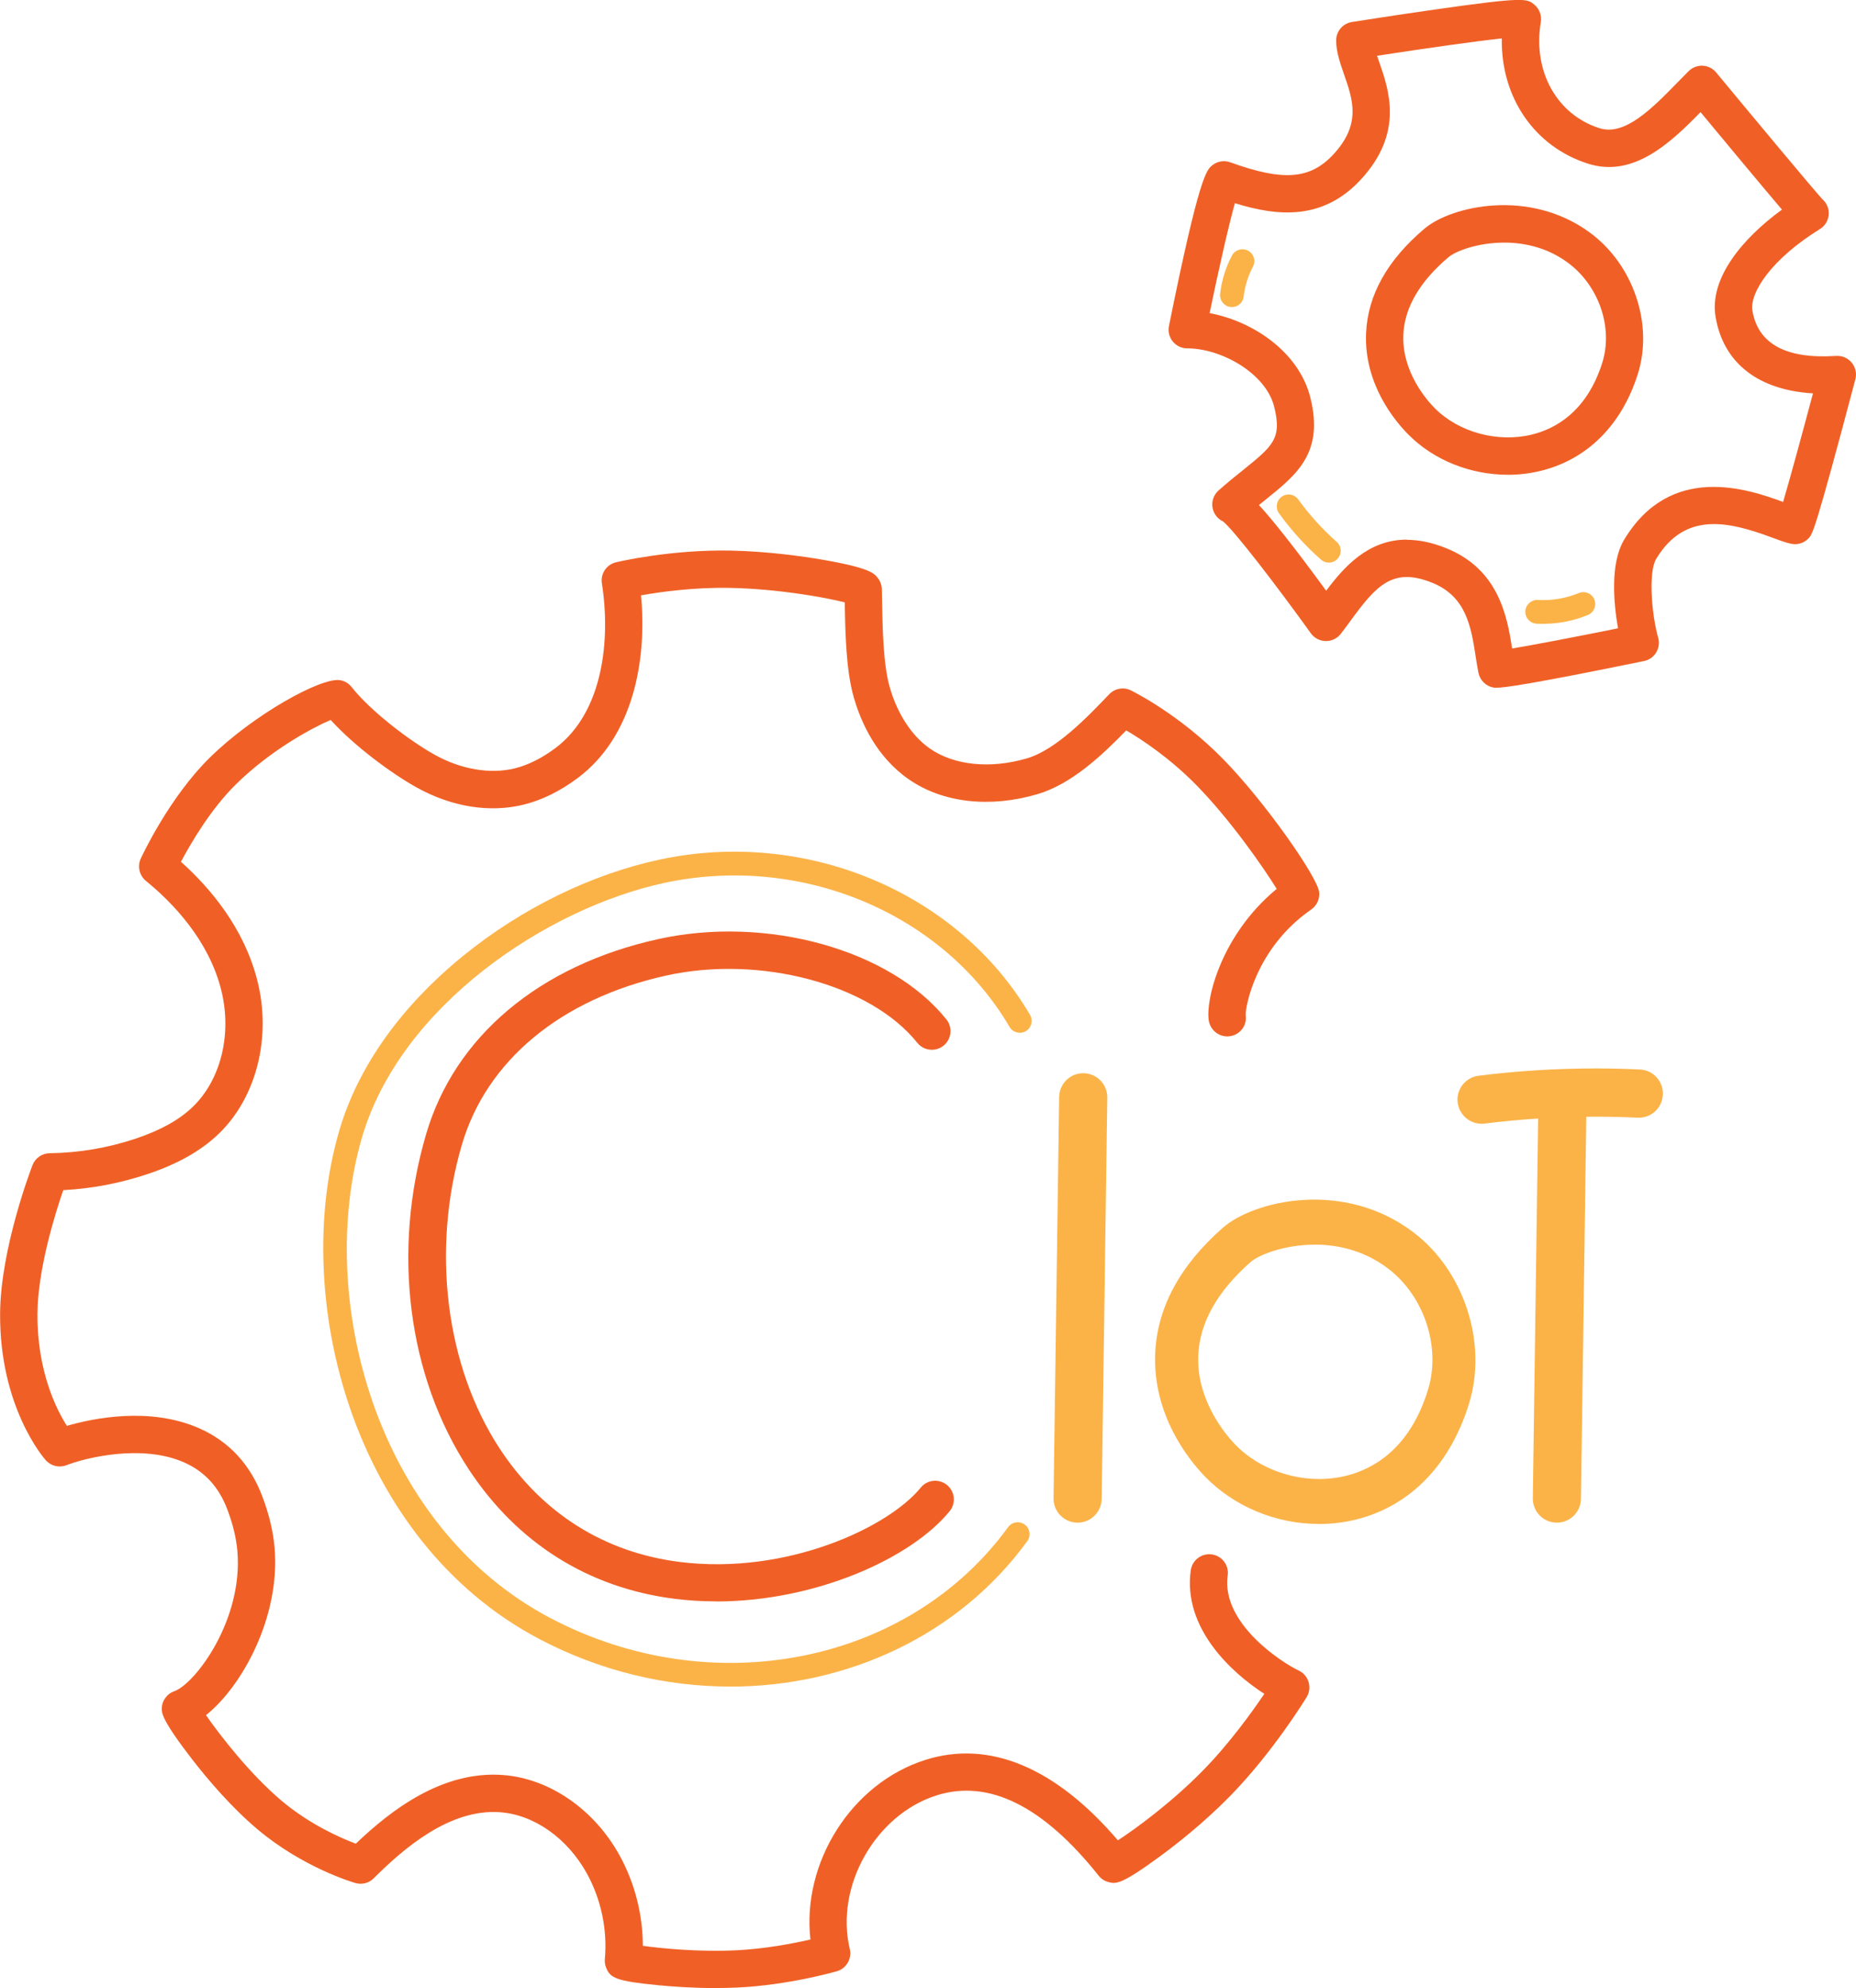
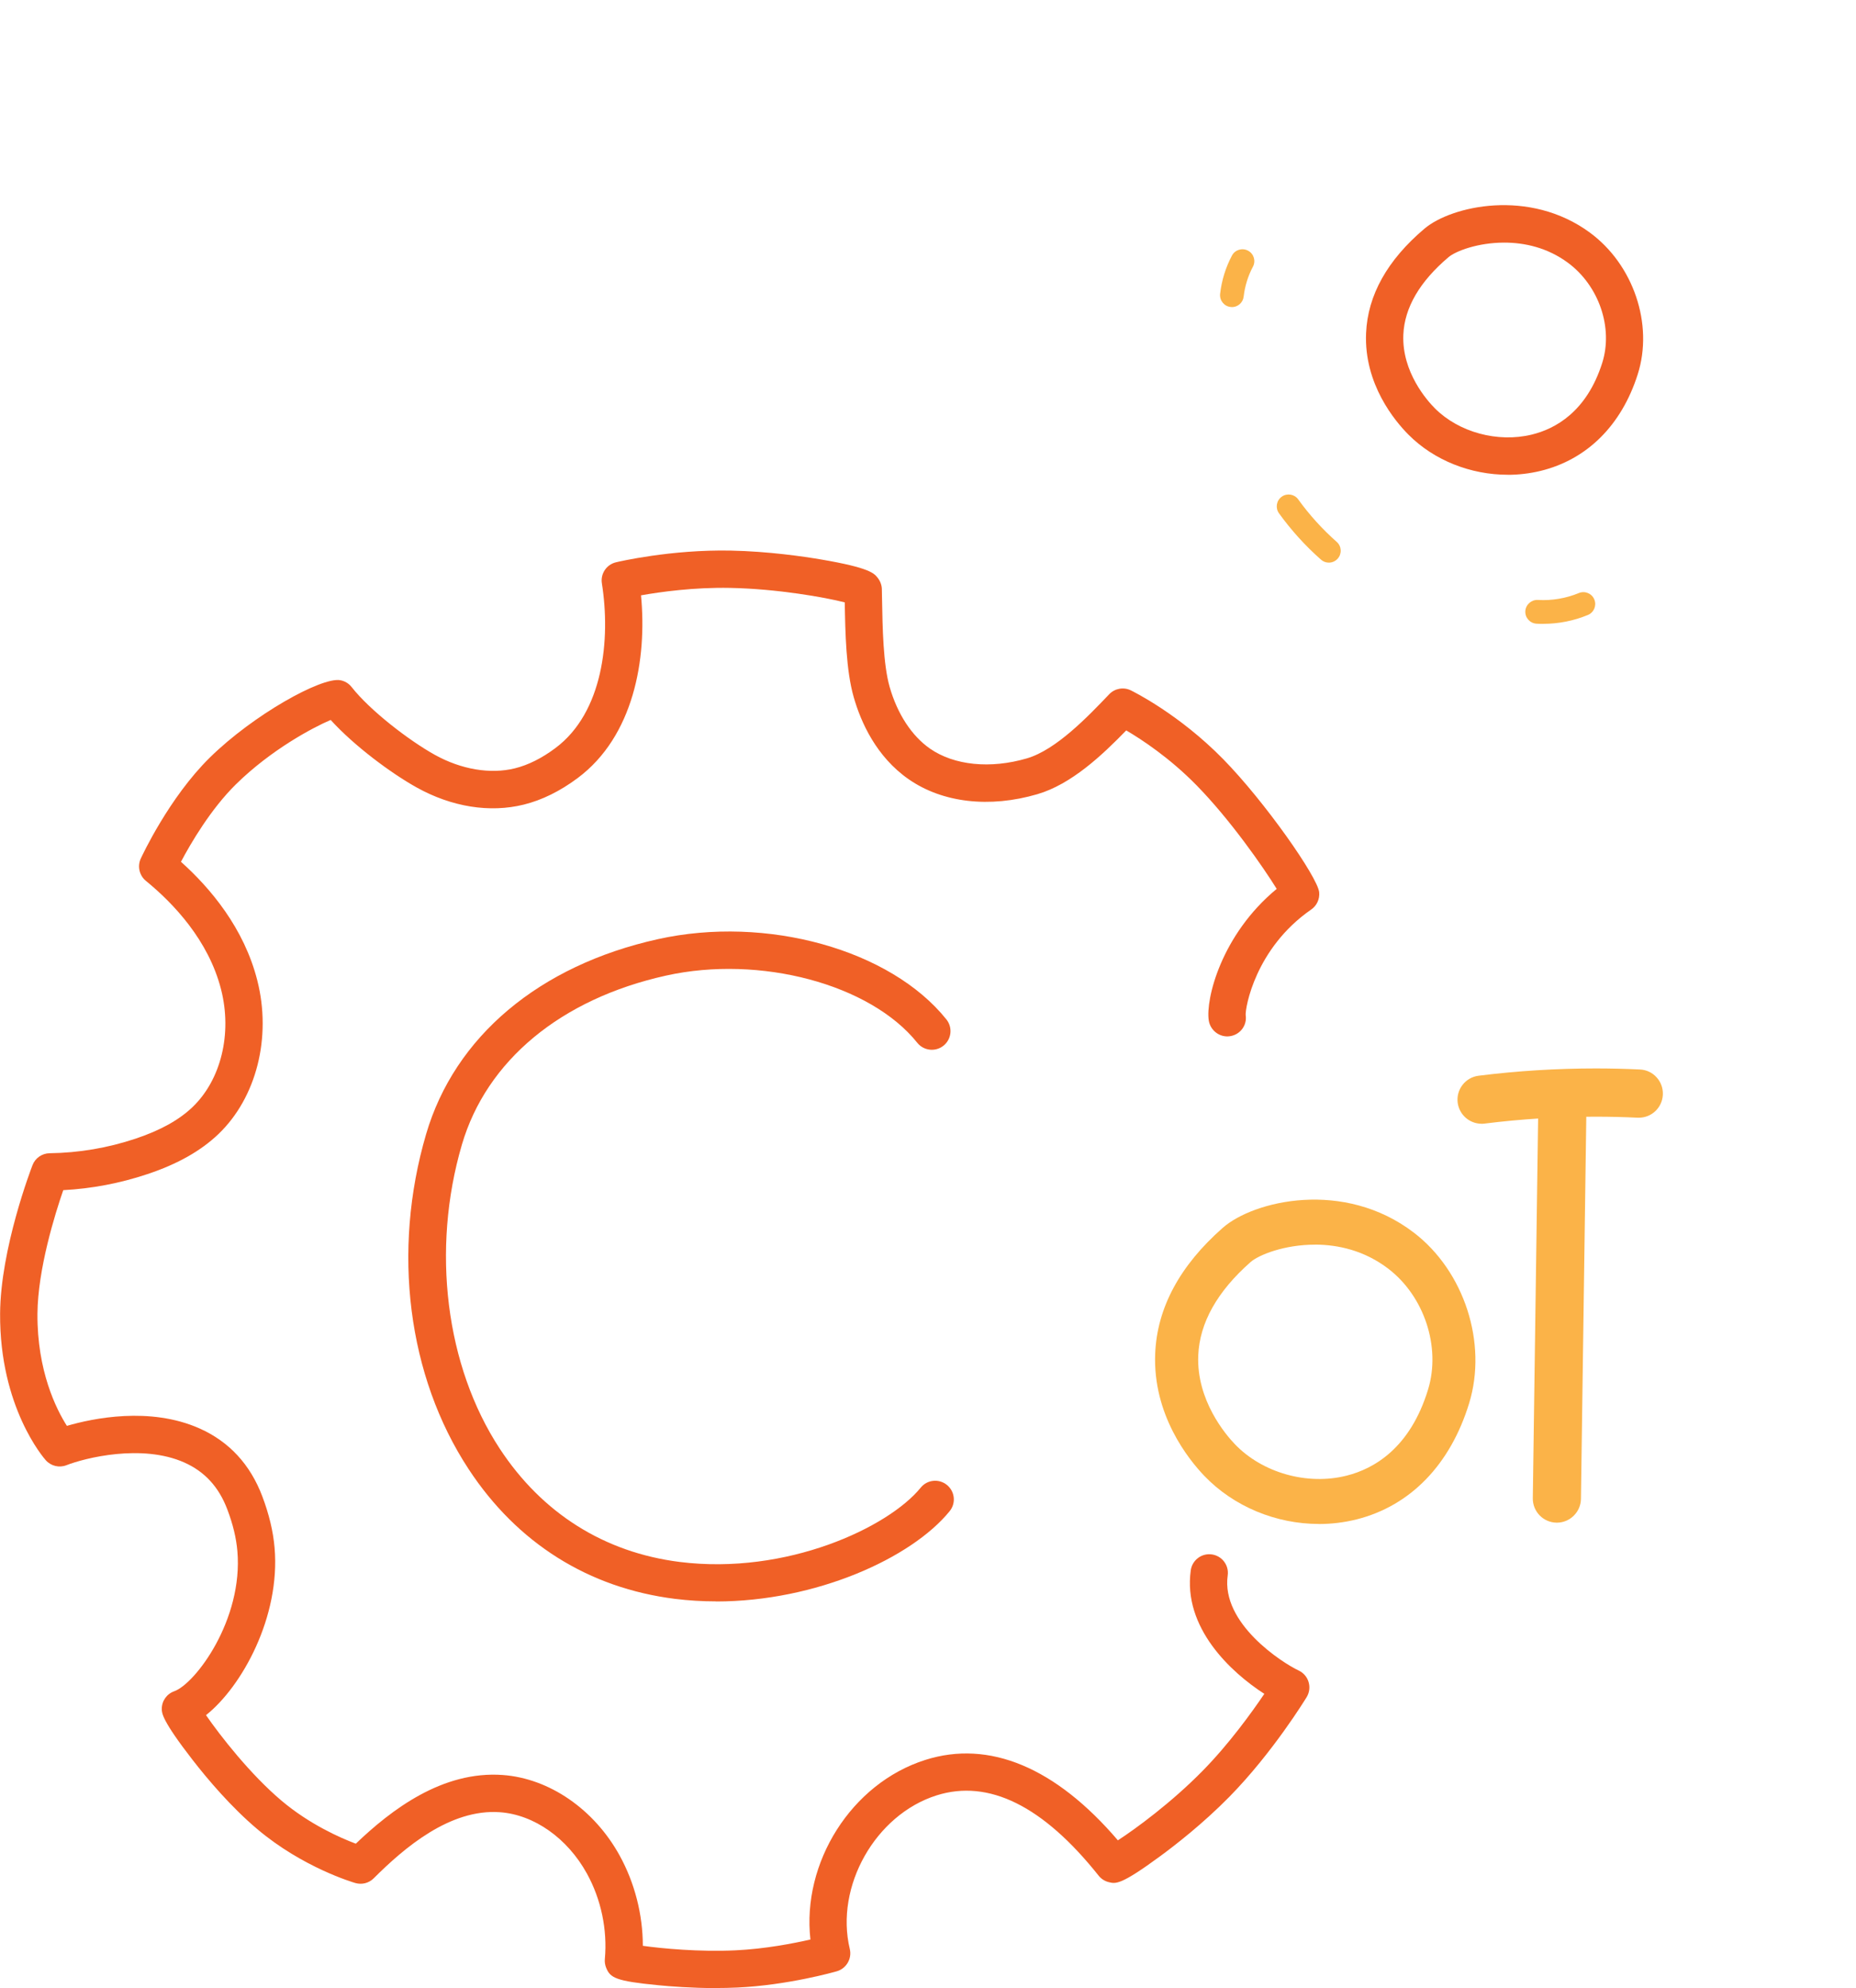
<svg xmlns="http://www.w3.org/2000/svg" id="uuid-3e3d97ff-2468-444d-94dc-cd88bbb46891" data-name="Layer 1" viewBox="0 0 387.06 414.48">
  <g>
-     <path d="M152.29,351.62c-13.42,0-27.15-3.23-39.89-9.95-38.81-20.49-51.85-70.92-41.67-105.88,3.87-13.29,12.83-25.93,25.92-36.56,12.11-9.84,26.63-16.94,40.87-20.01,30.48-6.55,62.26,6.75,77.29,32.37.69,1.18.3,2.7-.88,3.39-1.18.69-2.7.3-3.39-.88-13.96-23.79-43.56-36.14-71.98-30.03-24.62,5.3-55.1,25.71-63.08,53.11-9.64,33.1,2.62,80.79,39.23,100.12,33.68,17.78,74.75,9.66,95.52-18.91.8-1.11,2.35-1.35,3.46-.55,1.11.8,1.35,2.35.55,3.46-14.32,19.69-37.61,30.33-61.95,30.33Z" fill="#fbb348" stroke-width="0" />
    <path d="M149.24,414.48c-5.01,0-9.47-.35-12-.6-8.82-.86-10-1.51-10.85-3.69-.22-.56-.31-1.17-.25-1.77.55-6.11-.78-12.44-3.74-17.81-4.06-7.37-11-12.27-18.12-12.79-10.46-.77-20.05,7.49-26.35,13.78-1,1-2.46,1.37-3.82.98-.44-.13-10.95-3.2-20.47-11.25-5.48-4.63-10.35-10.39-13.47-14.41-6.38-8.22-6.41-9.75-6.43-10.57-.04-1.68,1.01-3.19,2.59-3.75,4.4-1.56,14.42-14.92,13.17-29.26-.24-2.72-.92-5.55-2.09-8.64-1.77-4.69-4.71-7.89-8.97-9.79-8.87-3.95-20.75-.94-24.58.56-1.51.59-3.23.18-4.32-1.04-.39-.44-9.64-11.04-9.52-30.55.08-13.59,6.49-30.26,6.76-30.97.57-1.48,1.99-2.46,3.57-2.48,6.09-.08,12.12-1.1,17.9-3.03,5.18-1.73,9.08-3.89,11.91-6.6,5.94-5.7,8.28-15.31,5.95-24.49-2.61-10.28-9.97-18-15.68-22.66-1.37-1.12-1.81-3.03-1.08-4.64.24-.51,5.89-12.7,14.41-21.07,9.11-8.95,23.26-16.8,27.17-16.13.95.16,1.81.67,2.4,1.43,3.85,4.91,12,11.16,17.35,14.13,5.49,3.05,11.57,4.08,16.68,2.82,2.79-.69,5.64-2.11,8.47-4.23,9.96-7.44,11.54-22.62,9.69-34.34-.32-2,.96-3.92,2.94-4.39.46-.11,11.41-2.69,23.96-2.44,7.82.16,15.17,1.23,18.86,1.86,10.1,1.72,11.02,2.88,11.76,3.82.58.74.89,1.64.87,2.56.01.67.03,1.37.04,2.1.1,5.64.23,13.36,1.58,18.08,1.62,5.65,4.61,10.22,8.42,12.87,5.04,3.5,12.6,4.26,20.2,2.03,6.11-1.78,12.76-8.75,17.17-13.37,1.17-1.22,2.99-1.55,4.51-.81.4.2,10.01,4.9,19.28,14.36,8.7,8.88,19.68,24.58,20,27.73.14,1.41-.49,2.79-1.66,3.6-11.67,8.07-13.78,20.52-13.67,22.01.33,2.12-1.13,4.08-3.26,4.4-2.12.33-4.11-1.16-4.44-3.29-.68-4.4,2.59-17.86,14.17-27.42-2.85-4.6-9.71-14.45-16.7-21.58-5.63-5.75-11.49-9.59-14.68-11.46-5.03,5.18-11.45,11.23-18.54,13.3-9.98,2.92-19.76,1.79-26.82-3.11-6.77-4.7-9.98-11.9-11.47-17.12-1.61-5.6-1.76-13.41-1.87-19.76-4.1-1.05-14.07-2.83-23.9-3.02-7.56-.15-14.6.84-18.59,1.55,1.28,13.35-1.55,29.38-13.19,38.08-3.67,2.74-7.46,4.61-11.26,5.55-7.1,1.76-15.03.49-22.33-3.57-5.37-2.99-13.02-8.67-17.94-14.08-3.71,1.58-12.39,6.18-19.74,13.4-5.29,5.2-9.47,12.37-11.48,16.17,6.16,5.52,13.16,13.84,15.92,24.74,3.01,11.85-.17,24.42-8.1,32.02-3.68,3.52-8.53,6.26-14.83,8.36-5.68,1.9-11.57,3.02-17.54,3.34-1.7,4.91-5.32,16.47-5.38,25.81-.07,11.89,3.92,19.85,6.14,23.33,5.39-1.57,17.3-4.07,27.67.54,6.17,2.75,10.57,7.51,13.08,14.15,1.42,3.77,2.26,7.27,2.56,10.71,1.25,14.38-6.8,28.96-14.3,34.91,2.96,4.28,9.21,12.31,15.72,17.81,5.87,4.96,12.3,7.78,15.52,8.99,7.38-7.06,18.07-15.25,30.67-14.32,9.72.72,19.05,7.15,24.36,16.8,3.14,5.71,4.82,12.28,4.83,18.81,3.97.56,11.73,1.3,19.37.94,6.11-.29,12.02-1.44,15.58-2.25-1.81-15.97,8.48-32.54,23.97-37.45,13.32-4.22,27.16,1.57,40.15,16.77,3.74-2.43,11.2-7.89,17.71-14.53,5.49-5.59,10.21-12.14,12.83-16.01-6.95-4.48-17.02-13.78-15.34-25.76.3-2.13,2.27-3.61,4.39-3.31,2.13.3,3.61,2.26,3.31,4.39-1.4,9.98,11.33,18.18,14.81,19.82,1,.47,1.75,1.34,2.06,2.4.32,1.06.17,2.2-.4,3.14-.29.47-7.1,11.6-16.12,20.78-5.52,5.62-11.43,10.19-14.46,12.41-8.17,6-9.22,5.75-10.68,5.39-.84-.2-1.59-.68-2.13-1.36-11.57-14.54-22.94-20.17-33.8-16.73-12.76,4.04-21.21,19-18.09,32.02.48,2.02-.71,4.07-2.71,4.65-.41.12-10.17,2.9-20.74,3.39-1.53.07-3.05.1-4.52.1ZM230.92,384.98h0s0,0,0,0ZM70.57,149.5h0,0ZM176.18,122.18c-.06.27-.08.53-.09.78,0-.26.03-.52.09-.78ZM176.18,122.17s0,0,0,0c0,0,0,0,0,0Z" fill="#f06026" stroke-width="0" />
    <path d="M277.13,117.3c-.58,0-1.17-.2-1.64-.62-3.27-2.88-6.21-6.13-8.76-9.66-.8-1.11-.55-2.66.56-3.46,1.11-.8,2.66-.55,3.45.56,2.33,3.23,5.03,6.21,8.02,8.85,1.03.9,1.12,2.47.22,3.49-.49.55-1.17.84-1.86.84Z" fill="#fbb348" stroke-width="0" />
    <path d="M256.91,64.02c-.09,0-.19,0-.28-.02-1.36-.15-2.33-1.38-2.18-2.74.32-2.81,1.15-5.49,2.47-7.98.64-1.21,2.14-1.66,3.35-1.02,1.21.64,1.67,2.14,1.02,3.35-1.02,1.91-1.68,4.06-1.93,6.22-.14,1.26-1.21,2.2-2.46,2.2Z" fill="#fbb348" stroke-width="0" />
    <path d="M321.84,130.07c-.47,0-.94-.01-1.41-.04-1.36-.08-2.41-1.25-2.33-2.62.08-1.36,1.27-2.41,2.62-2.33,2.91.17,5.86-.33,8.54-1.44,1.26-.52,2.71.08,3.23,1.34.52,1.26-.08,2.71-1.34,3.23-2.94,1.22-6.13,1.85-9.32,1.85Z" fill="#fbb348" stroke-width="0" />
    <path d="M314.43,98.98c-7.71,0-15.36-2.99-20.7-8.36-2.81-2.82-9.3-10.54-8.84-21.18.34-7.9,4.44-15.23,12.19-21.78h0c5.57-4.71,21.85-8.46,34.49.84,9.09,6.69,13.29,19.12,9.97,29.54-3.38,10.64-10.59,17.79-20.29,20.14-2.24.54-4.54.81-6.82.81ZM313.7,50.58c-5.51,0-10.12,1.77-11.6,3.02-6.02,5.09-9.2,10.54-9.44,16.17-.33,7.78,4.95,13.73,6.58,15.36,4.97,4.99,13.08,7.2,20.18,5.48,4.92-1.19,11.47-4.75,14.71-14.93,2.34-7.35-.68-16.14-7.17-20.92-4.26-3.14-9.02-4.18-13.25-4.18ZM299.59,50.63h0,0Z" fill="#f06026" stroke-width="0" />
    <path d="M275.05,317.72c-8.91,0-17.75-3.6-23.92-10.05-3.25-3.4-10.75-12.68-10.22-25.49.39-9.5,5.13-18.32,14.09-26.2h0c6.44-5.67,25.26-10.17,39.86,1.01,10.51,8.05,15.36,23,11.53,35.54-3.91,12.8-12.24,21.4-23.45,24.23-2.59.65-5.24.97-7.89.97ZM274.21,259.49c-6.37,0-11.7,2.13-13.41,3.63-6.96,6.13-10.63,12.68-10.91,19.46-.39,9.36,5.73,16.52,7.61,18.48,5.74,6.01,15.12,8.66,23.32,6.59,5.69-1.43,13.26-5.71,17-17.97,2.7-8.84-.79-19.42-8.29-25.17-4.93-3.77-10.43-5.03-15.32-5.03ZM257.9,259.55h0,0Z" fill="#fbb348" stroke-width="0" />
-     <path d="M312.1,143.4c-.34,0-.5-.03-.65-.06-1.56-.28-2.79-1.49-3.12-3.04-.23-1.09-.4-2.24-.59-3.45-.95-6.14-1.94-12.49-9.07-15.36-8.27-3.32-11.69.64-17.02,7.93-.66.91-1.35,1.84-2.04,2.73-.75.97-1.94,1.53-3.15,1.5-1.23-.02-2.37-.62-3.09-1.62-7.14-9.94-16.06-21.53-18.32-23.33-1.07-.5-1.87-1.47-2.14-2.65-.32-1.39.14-2.84,1.21-3.79,1.82-1.62,3.54-3,5.05-4.21,6.3-5.08,8.2-6.61,6.56-13.23-1.73-6.98-11-12.19-18.14-12.19-1.17,0-2.27-.52-3.01-1.43-.74-.9-1.03-2.09-.8-3.23,6.33-31.36,7.84-32.56,9.05-33.52,1.06-.84,2.47-1.07,3.74-.61,11.05,4,16.68,3.56,21.52-1.67,5.81-6.29,4.06-11.33,2.2-16.67-.84-2.43-1.64-4.72-1.64-7.07,0-1.91,1.39-3.54,3.28-3.84.08-.01,8.6-1.36,17.14-2.58,18.96-2.7,19.38-2.34,20.95-1,1.04.89,1.53,2.25,1.31,3.6-1.72,10.2,3.32,19.3,12.25,22.12,5.3,1.67,10.93-4.09,16.38-9.67.74-.75,1.46-1.5,2.19-2.22.77-.77,1.83-1.19,2.93-1.14,1.09.05,2.11.56,2.81,1.4,7.78,9.39,20.5,24.66,22.16,26.43.65.57,1.11,1.36,1.27,2.25.28,1.57-.43,3.15-1.79,3.98-10.07,6.22-14.7,13.27-14.07,17.02,1.18,6.94,7.04,10.11,17.45,9.42,1.25-.08,2.46.44,3.26,1.41.8.97,1.08,2.26.76,3.47-8.38,31.65-8.92,32.24-9.73,33.12-.92,1-2.28,1.44-3.61,1.18-1.06-.21-2.29-.66-3.85-1.24-8.98-3.33-18.26-5.73-24.35,4.38-1.69,2.8-.93,11.75.41,16.42.3,1.04.15,2.16-.41,3.09-.56.93-1.48,1.58-2.55,1.79-23.91,4.89-29.16,5.56-30.73,5.56ZM293.4,112.54c2.43,0,5.14.52,8.16,1.73,11,4.42,12.74,14.22,13.79,20.93,4.61-.77,13.39-2.45,22.08-4.21-.88-5.03-1.72-13.48,1.28-18.47,9.67-16.06,25.75-10.6,33.15-7.87,1.38-4.7,3.83-13.66,6.23-22.64-11.38-.67-18.68-6.3-20.31-15.92-1.38-8.12,5.7-16.46,13.84-22.39-1.85-2.15-4.53-5.38-8.58-10.22-3.14-3.76-6.26-7.52-8.4-10.1-6.27,6.4-13.99,13.73-23.41,10.76-11.31-3.57-18.27-13.96-18.03-26.13-5.45.58-15.84,2.05-26.02,3.62.14.42.29.86.45,1.31,2.05,5.89,5.14,14.79-3.84,24.5-7.81,8.44-17.1,7.77-26.26,4.92-1.29,4.59-3.38,13.8-5.27,22.92,9.09,1.7,18.66,8.13,21.02,17.65,2.83,11.43-2.76,15.93-9.23,21.15-.49.4-.99.8-1.5,1.21,2.71,2.96,7,8.26,14.02,17.87,3.65-4.88,8.71-10.66,16.83-10.66ZM255.66,108.94s0,0,0,0c0,0,0,0,0,0ZM378.31,40.68h0,0ZM378.3,40.68s0,0,0,0c0,0,0,0,0,0ZM378.29,40.67s0,0,0,0c0,0,0,0,0,0ZM378.28,40.67s0,0,0,0c0,0,0,0,0,0ZM258.44,39.67" fill="#f06026" stroke-width="0" />
    <path d="M149.33,333.86c-2.84,0-5.7-.17-8.54-.52-18.04-2.26-32.94-11.62-43.08-27.08-12.69-19.34-16-45.43-8.85-69.8,5.96-20.34,23.58-35.17,48.34-40.66,22.64-5.03,48.51,2.17,60.17,16.74,1.34,1.68,1.07,4.12-.61,5.47-1.68,1.34-4.13,1.07-5.47-.61-9.77-12.21-32.79-18.36-52.41-14-21.91,4.86-37.42,17.72-42.56,35.26-6.41,21.88-3.39,46.15,7.89,63.35,8.85,13.49,21.84,21.66,37.54,23.63,22.3,2.79,43.52-7.2,50.26-15.49,1.35-1.67,3.8-1.92,5.47-.56,1.67,1.36,1.92,3.81.56,5.47-7.95,9.78-27.86,18.82-48.71,18.82Z" fill="#f06026" stroke-width="0" />
  </g>
  <g>
    <path d="M324.61,317.45c-2.77-.04-4.99-2.32-4.95-5.09l1.17-83.66c.04-2.73,2.27-4.95,4.98-4.95h.12c1.33.02,2.58.56,3.52,1.52.93.96,1.44,2.23,1.42,3.57l-1.17,83.66c-.04,2.73-2.29,4.95-5.02,4.95h-.07Z" fill="#fbb348" stroke-width="0" />
-     <path d="M324.68,316.45s-.04,0-.06,0c-2.22-.03-4-1.86-3.97-4.08v-.58s1.17-83.08,1.17-83.08c.03-2.22,1.88-4.02,4.08-3.97,2.22.03,4,1.86,3.97,4.08l-1.17,83.66c-.03,2.2-1.83,3.97-4.02,3.97Z" fill="#fbb348" stroke-width="0" />
+     <path d="M324.68,316.45s-.04,0-.06,0c-2.22-.03-4-1.86-3.97-4.08v-.58s1.17-83.08,1.17-83.08c.03-2.22,1.88-4.02,4.08-3.97,2.22.03,4,1.86,3.97,4.08l-1.17,83.66Z" fill="#fbb348" stroke-width="0" />
  </g>
  <g>
-     <path d="M224.66,317.45c-2.77-.04-4.99-2.32-4.95-5.09l1.17-83.66c.04-2.73,2.27-4.95,4.98-4.95h.12c1.33.02,2.58.56,3.52,1.52.93.96,1.44,2.23,1.42,3.57l-1.17,83.66c-.04,2.73-2.29,4.95-5.02,4.95h-.07Z" fill="#fbb348" stroke-width="0" />
-     <path d="M224.73,316.45s-.04,0-.06,0c-2.22-.03-4-1.86-3.97-4.08v-.58s1.17-83.08,1.17-83.08c.03-2.22,1.88-4.02,4.08-3.97,2.22.03,4,1.86,3.97,4.08l-1.17,83.66c-.03,2.2-1.83,3.97-4.02,3.97Z" fill="#fbb348" stroke-width="0" />
-   </g>
+     </g>
  <g>
    <path d="M308.97,234.28c-2.52,0-4.66-1.89-4.98-4.4-.34-2.75,1.61-5.26,4.36-5.61,8.06-1.01,16.27-1.52,24.42-1.52,3.07,0,6.18.07,9.23.22,1.34.06,2.58.64,3.48,1.64.9.99,1.36,2.28,1.3,3.62-.13,2.68-2.32,4.79-5,4.79-.08,0-.17,0-.26,0-2.9-.14-5.84-.21-8.76-.21-7.74,0-15.54.48-23.18,1.44-.21.03-.42.04-.63.04Z" fill="#fbb348" stroke-width="0" />
-     <path d="M308.97,233.28c-2,0-3.73-1.49-3.99-3.52-.28-2.2,1.29-4.22,3.49-4.49,11.07-1.38,22.34-1.82,33.49-1.29,2.22.1,3.93,1.99,3.83,4.21-.1,2.22-1.95,3.94-4.21,3.83-10.69-.5-21.49-.09-32.11,1.24-.17.02-.34.03-.5.03Z" fill="#fbb348" stroke-width="0" />
  </g>
</svg>